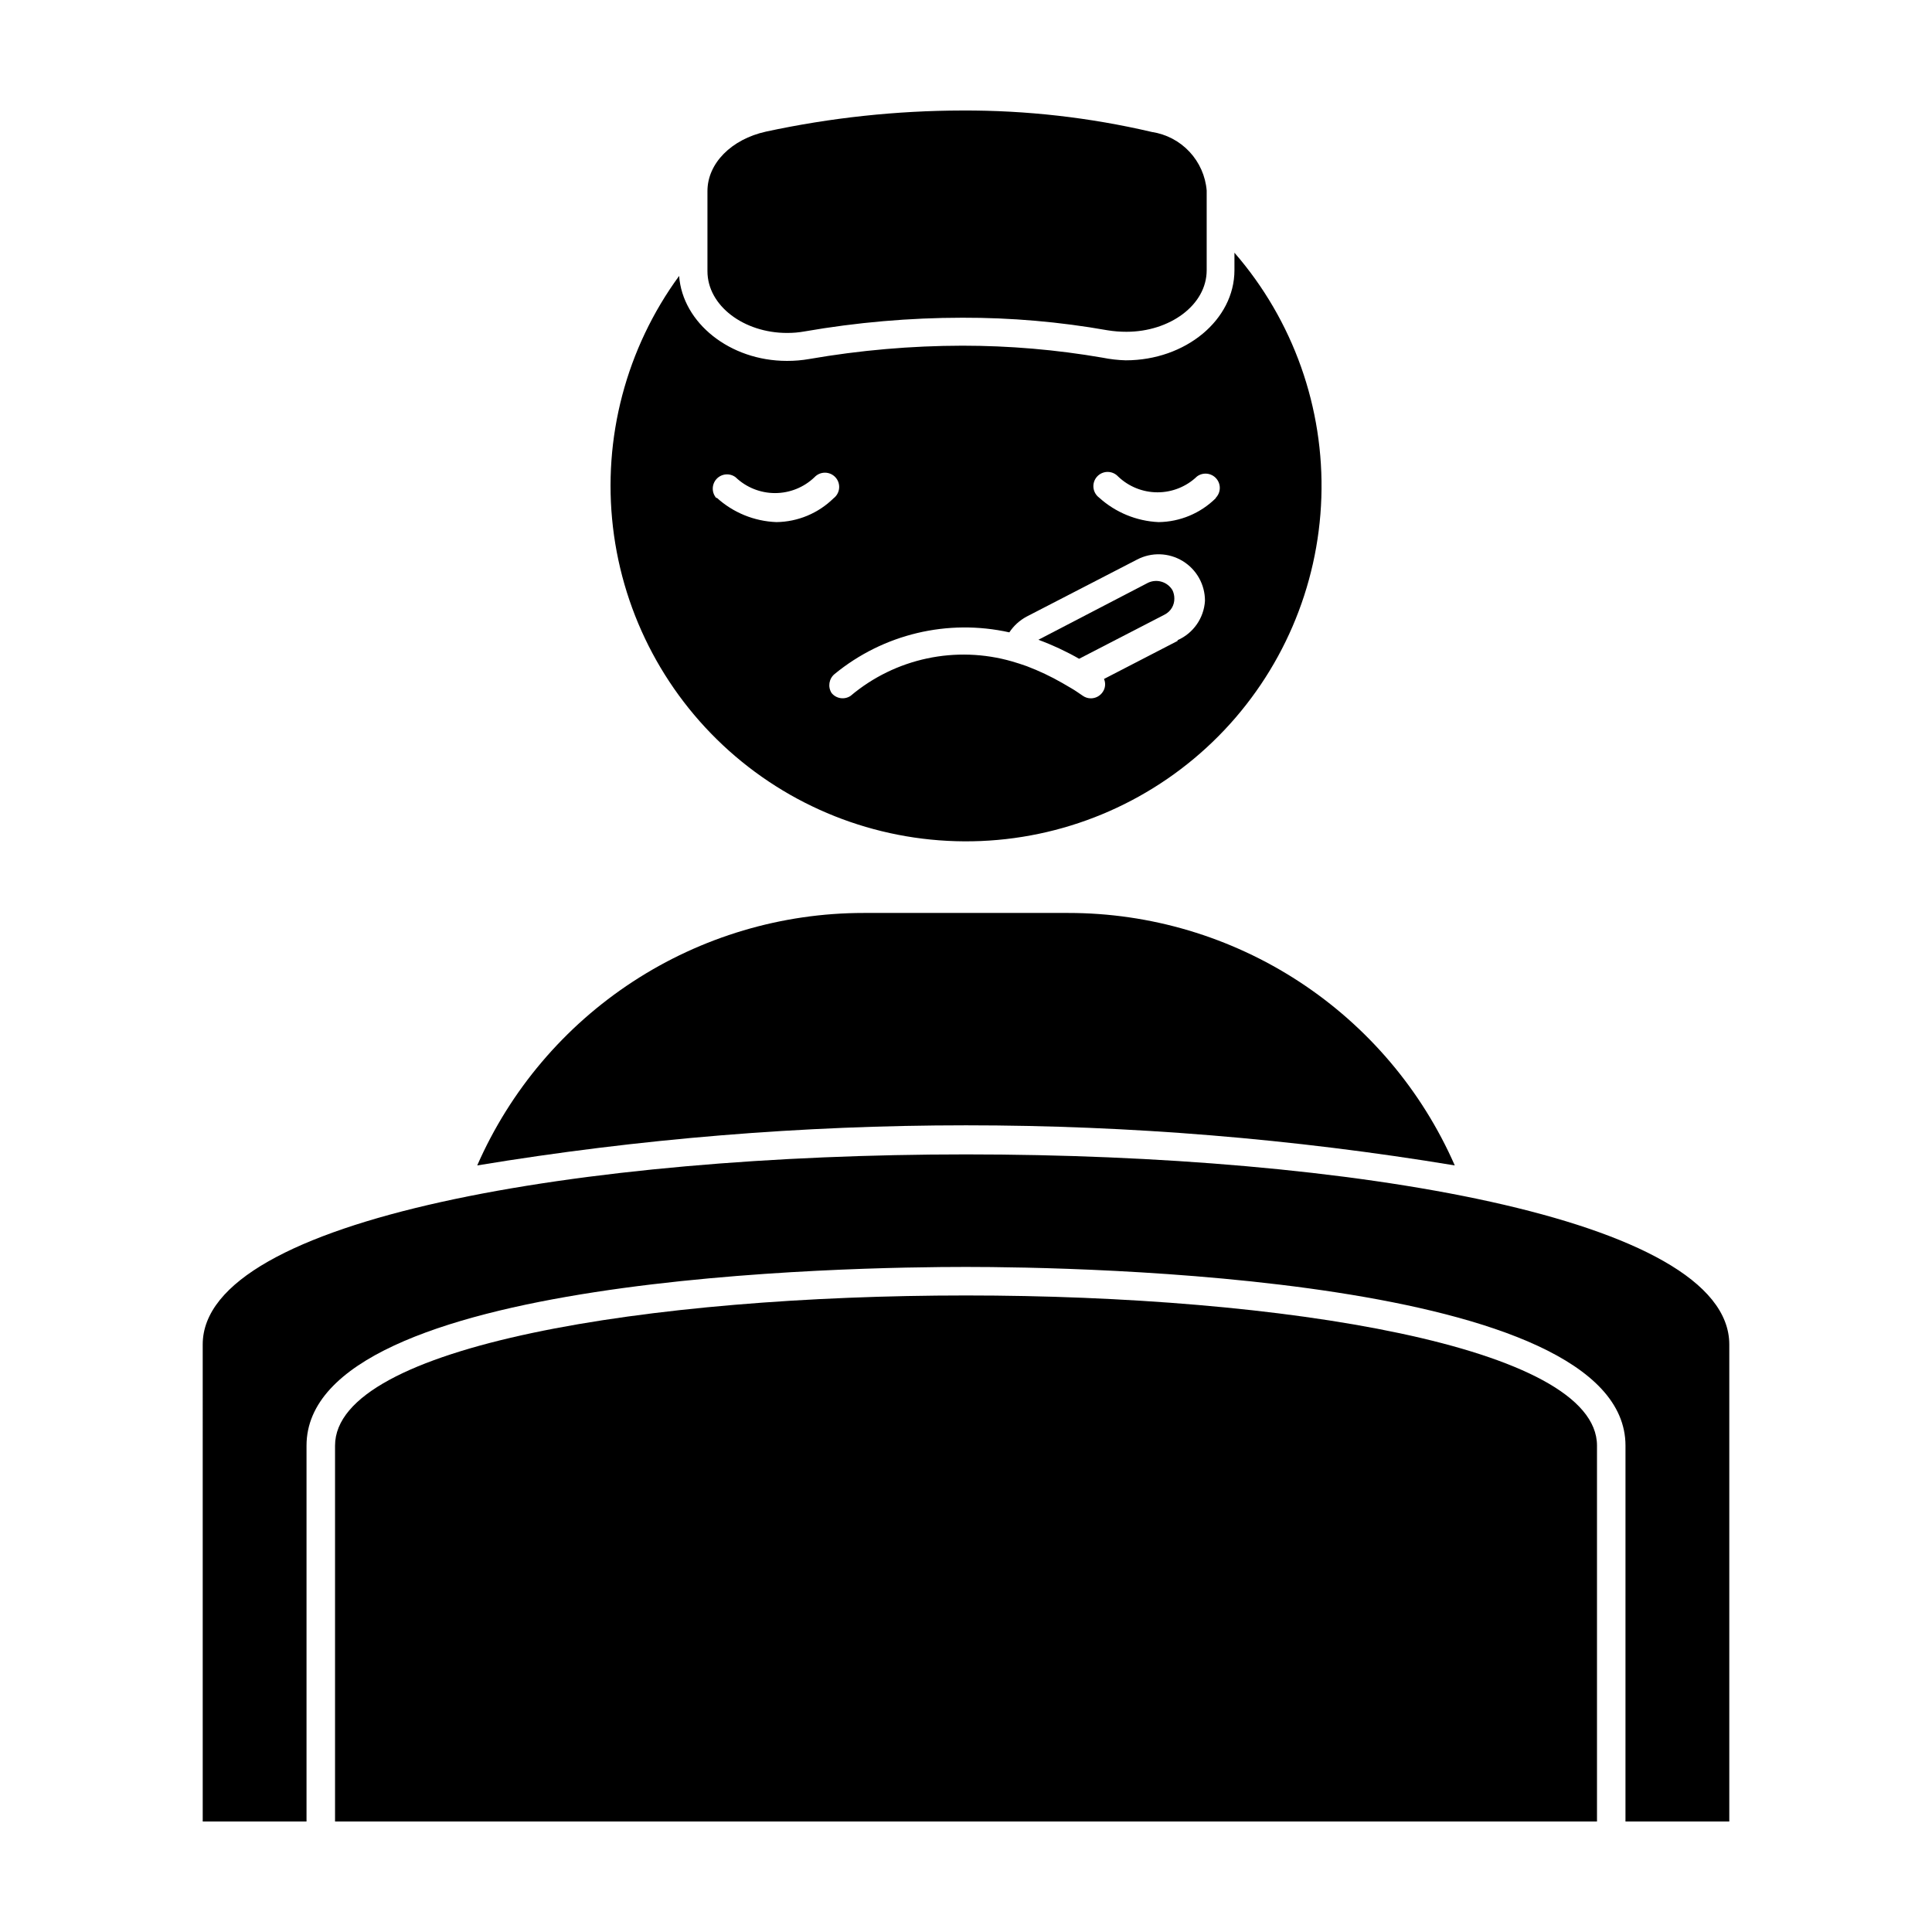
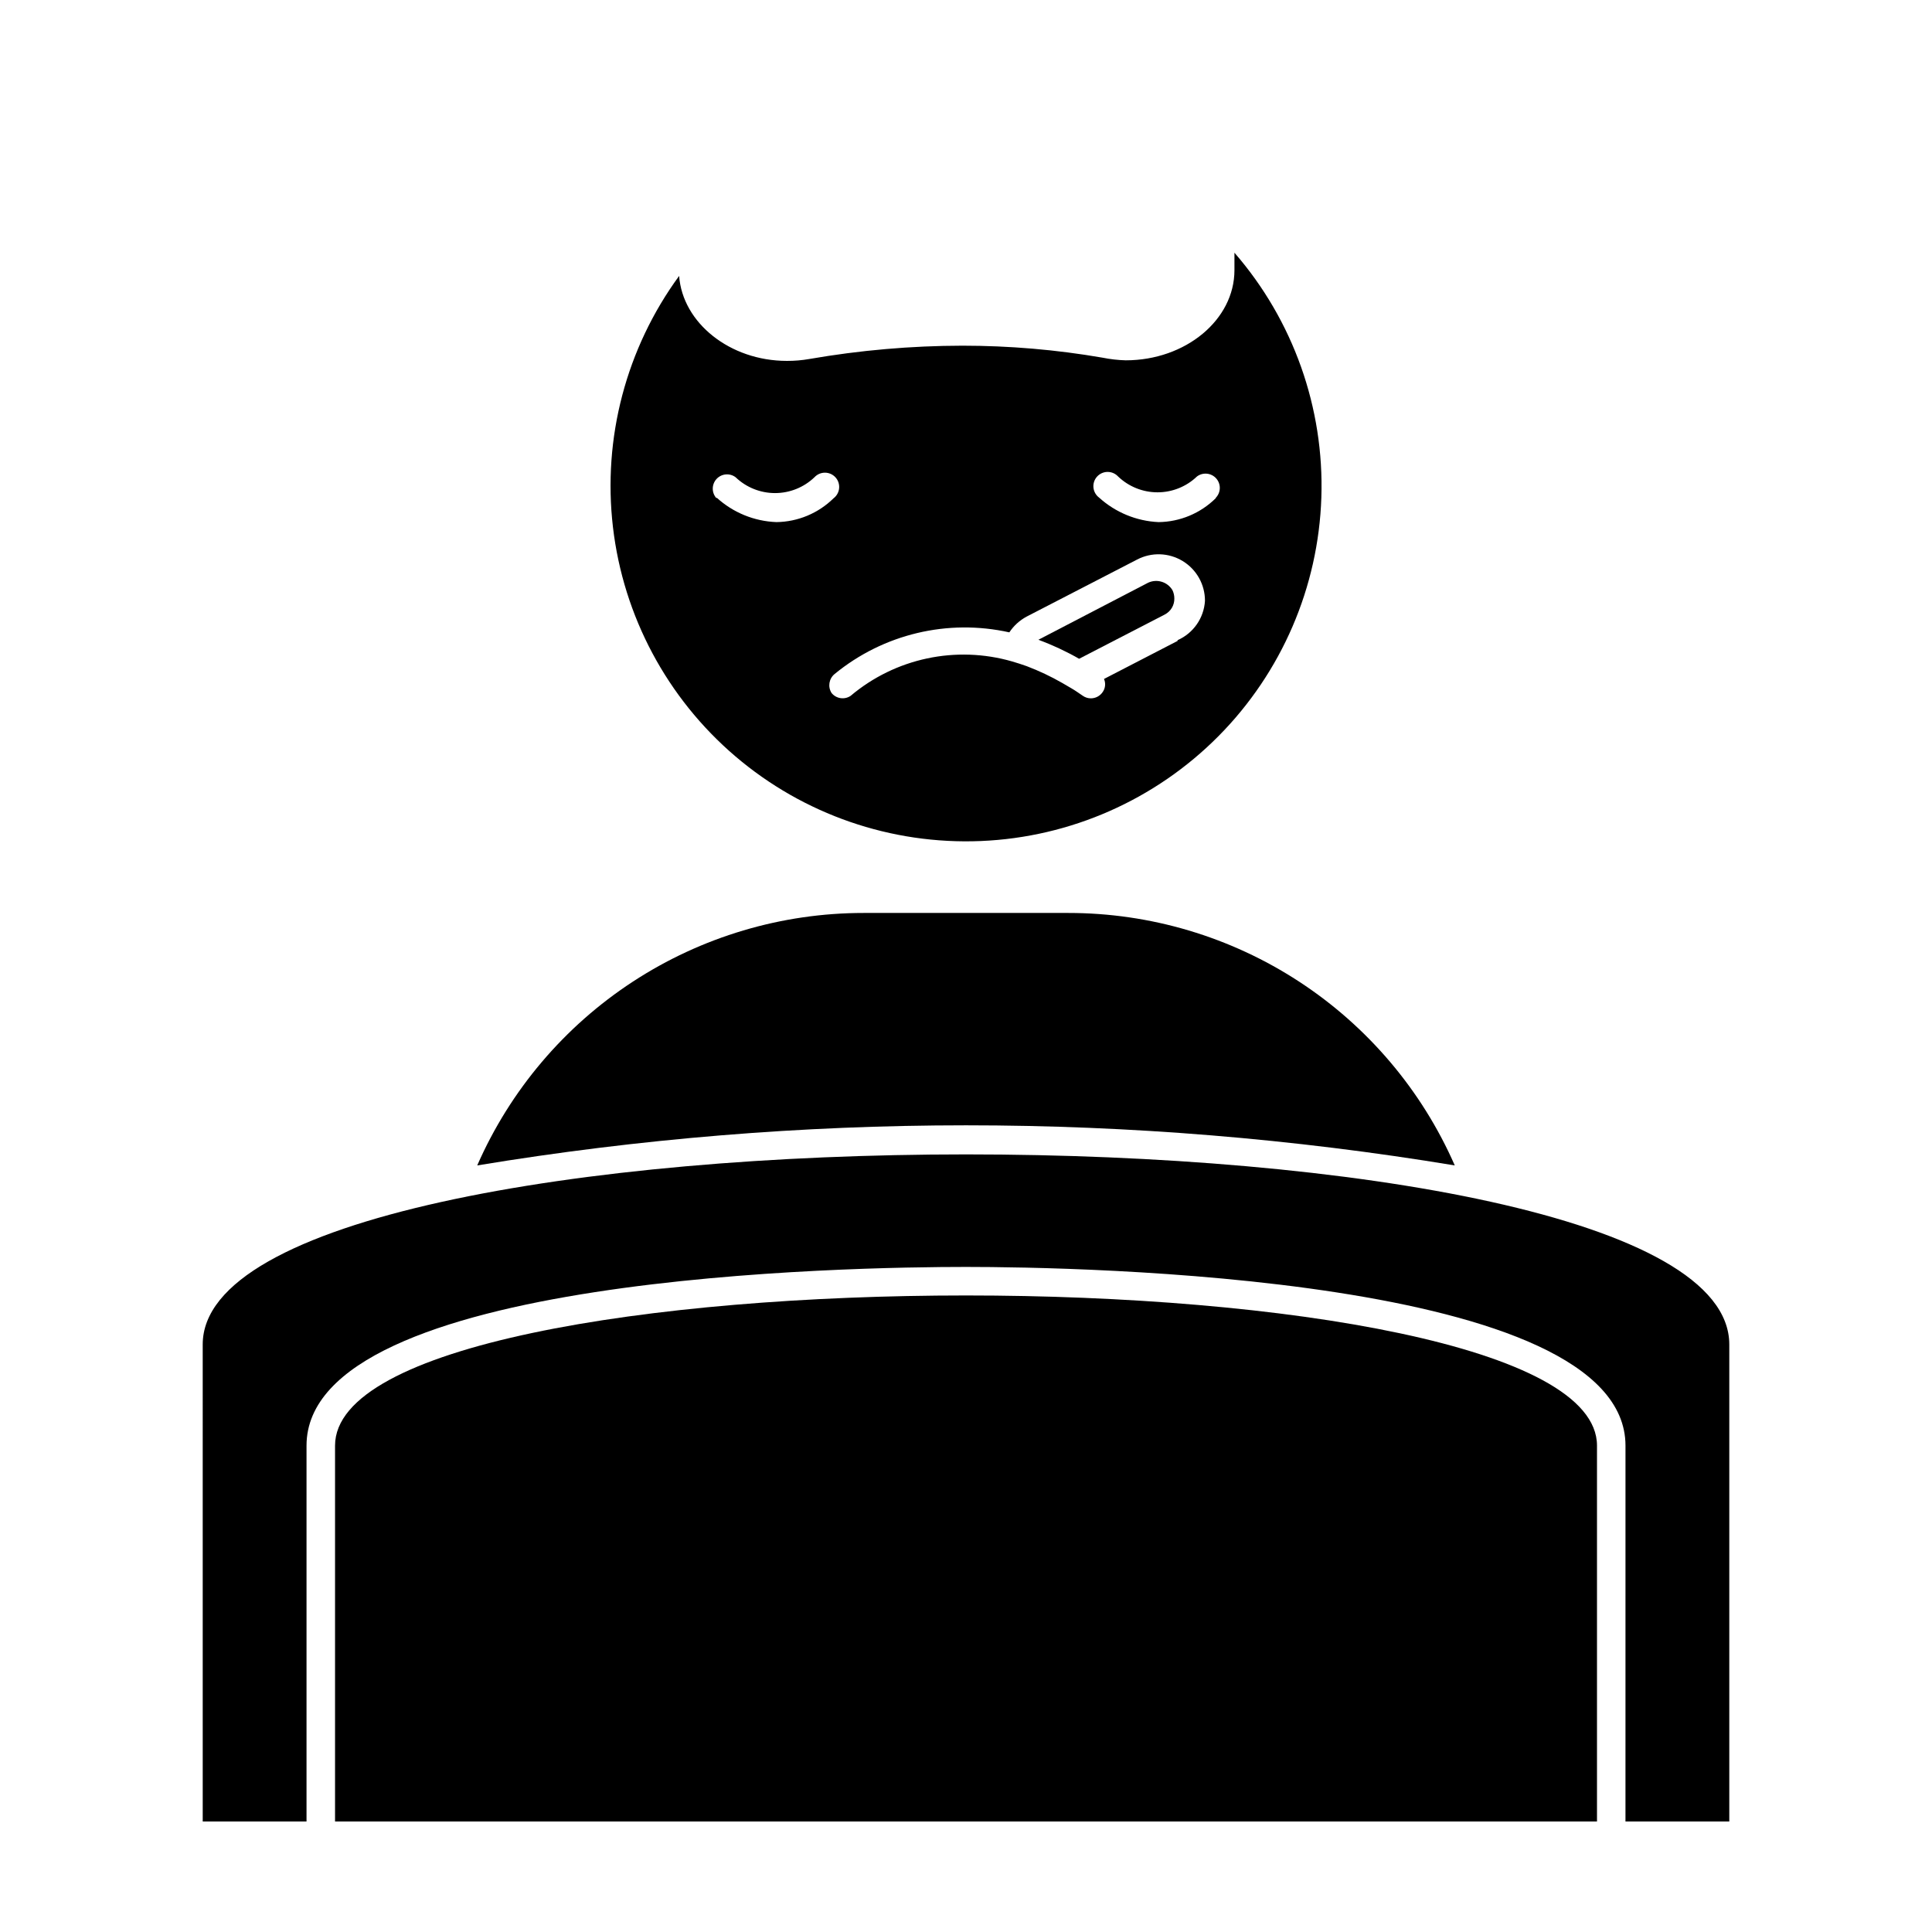
<svg xmlns="http://www.w3.org/2000/svg" fill="#000000" width="800px" height="800px" version="1.1" viewBox="144 144 512 512">
  <g>
    <path d="m529.53 452.85c-8.723-19.898-23.059-36.824-41.246-48.707-18.191-11.883-39.449-18.207-61.18-18.199h-54.207c-21.727-0.008-42.988 6.316-61.176 18.199-18.191 11.883-32.527 28.809-41.25 48.707 85.773-14.172 173.29-14.172 259.06 0z" />
    <path d="m471.14 215.61c0 13.148-12.949 23.879-28.816 23.879-2.066-0.059-4.125-0.293-6.148-0.703-12.266-2.117-24.688-3.176-37.129-3.176-13.598 0.023-27.164 1.203-40.559 3.527-1.961 0.344-3.953 0.512-5.945 0.504-15.113 0-27.66-10.078-28.566-22.52-14.035 19.184-20.301 42.961-17.539 66.57 2.758 23.609 14.344 45.305 32.426 60.73 18.082 15.43 41.328 23.453 65.078 22.461 23.75-0.992 46.246-10.926 62.98-27.809 16.734-16.883 26.469-39.465 27.25-63.223 0.781-23.758-7.445-46.934-23.031-64.879zm-137.24 60.457c-1.332-1.434-1.348-3.648-0.039-5.102 1.312-1.453 3.512-1.668 5.078-0.492 2.812 2.695 6.559 4.199 10.453 4.199s7.641-1.504 10.453-4.199c0.723-0.777 1.738-1.215 2.797-1.207 1.062 0.008 2.07 0.461 2.781 1.25 0.711 0.785 1.055 1.836 0.953 2.894-0.102 1.055-0.645 2.019-1.492 2.656-4.039 3.969-9.453 6.223-15.113 6.297-5.894-0.215-11.52-2.519-15.871-6.5zm122.17 37.785-19.496 10.078v-0.004c0.496 1.145 0.363 2.461-0.352 3.477-0.703 1.039-1.871 1.66-3.125 1.664-0.754 0-1.492-0.227-2.113-0.656-1.059-0.707-2.016-1.41-3.074-2.016l-2.418-1.41c-3.004-1.723-6.137-3.203-9.371-4.434-1.309-0.453-2.621-0.906-3.879-1.258-14.902-4.301-30.969-0.879-42.824 9.117-1.621 1.09-3.809 0.762-5.039-0.754-1.051-1.641-0.703-3.809 0.805-5.039 12.918-10.598 29.992-14.668 46.301-11.035 1.156-1.75 2.734-3.188 4.586-4.18l29.27-15.113c3.816-1.996 8.398-1.848 12.078 0.391 3.68 2.234 5.922 6.234 5.91 10.539-0.273 4.562-3.074 8.59-7.254 10.43zm10.078-37.785c-4.035 3.973-9.453 6.231-15.113 6.297-5.852-0.266-11.43-2.566-15.77-6.5-0.848-0.637-1.391-1.602-1.492-2.656-0.102-1.055 0.242-2.106 0.953-2.894 0.711-0.789 1.719-1.242 2.777-1.25 1.062-0.008 2.078 0.43 2.801 1.207 2.812 2.695 6.559 4.199 10.453 4.199 3.894 0 7.641-1.504 10.453-4.199 1.566-1.172 3.766-0.957 5.078 0.496 1.309 1.453 1.293 3.664-0.039 5.098z" />
-     <path d="m352.54 232.23c1.57 0.016 3.141-0.121 4.688-0.402 13.809-2.402 27.797-3.617 41.816-3.629 12.887-0.031 25.75 1.082 38.438 3.324 1.668 0.27 3.352 0.406 5.039 0.402 11.438 0 21.262-7.055 21.262-16.324v-21.105c-0.32-3.844-1.926-7.465-4.559-10.281-2.633-2.816-6.141-4.66-9.953-5.238-16.461-3.852-33.32-5.762-50.227-5.691-17.496 0.031-34.941 1.906-52.047 5.59-9.168 2.016-15.516 8.414-15.516 15.77v21.211c0 9.219 9.723 16.375 21.059 16.375z" />
    <path d="m448.26 298.43-29.07 15.113h0.004c3.723 1.383 7.332 3.066 10.781 5.039l22.723-11.738h-0.004c1.574-0.82 2.551-2.457 2.519-4.231 0.004-0.77-0.168-1.527-0.504-2.219-1.328-2.207-4.113-3.055-6.449-1.965z" />
    <path d="m602.28 626.71v-126.4c0-33.703-101.16-50.383-202.28-50.383-101.11 0-202.28 16.828-202.28 50.383l0.004 126.4h27.508v-99.602c0-45.344 145.6-47.359 174.77-47.359s174.77 2.266 174.77 47.359l-0.004 99.602z" />
    <path d="m400 487.31c-83.633 0-167.21 13.25-167.21 39.801v99.602h334.43v-99.602c0-26.348-83.582-39.801-167.21-39.801z" />
  </g>
</svg>